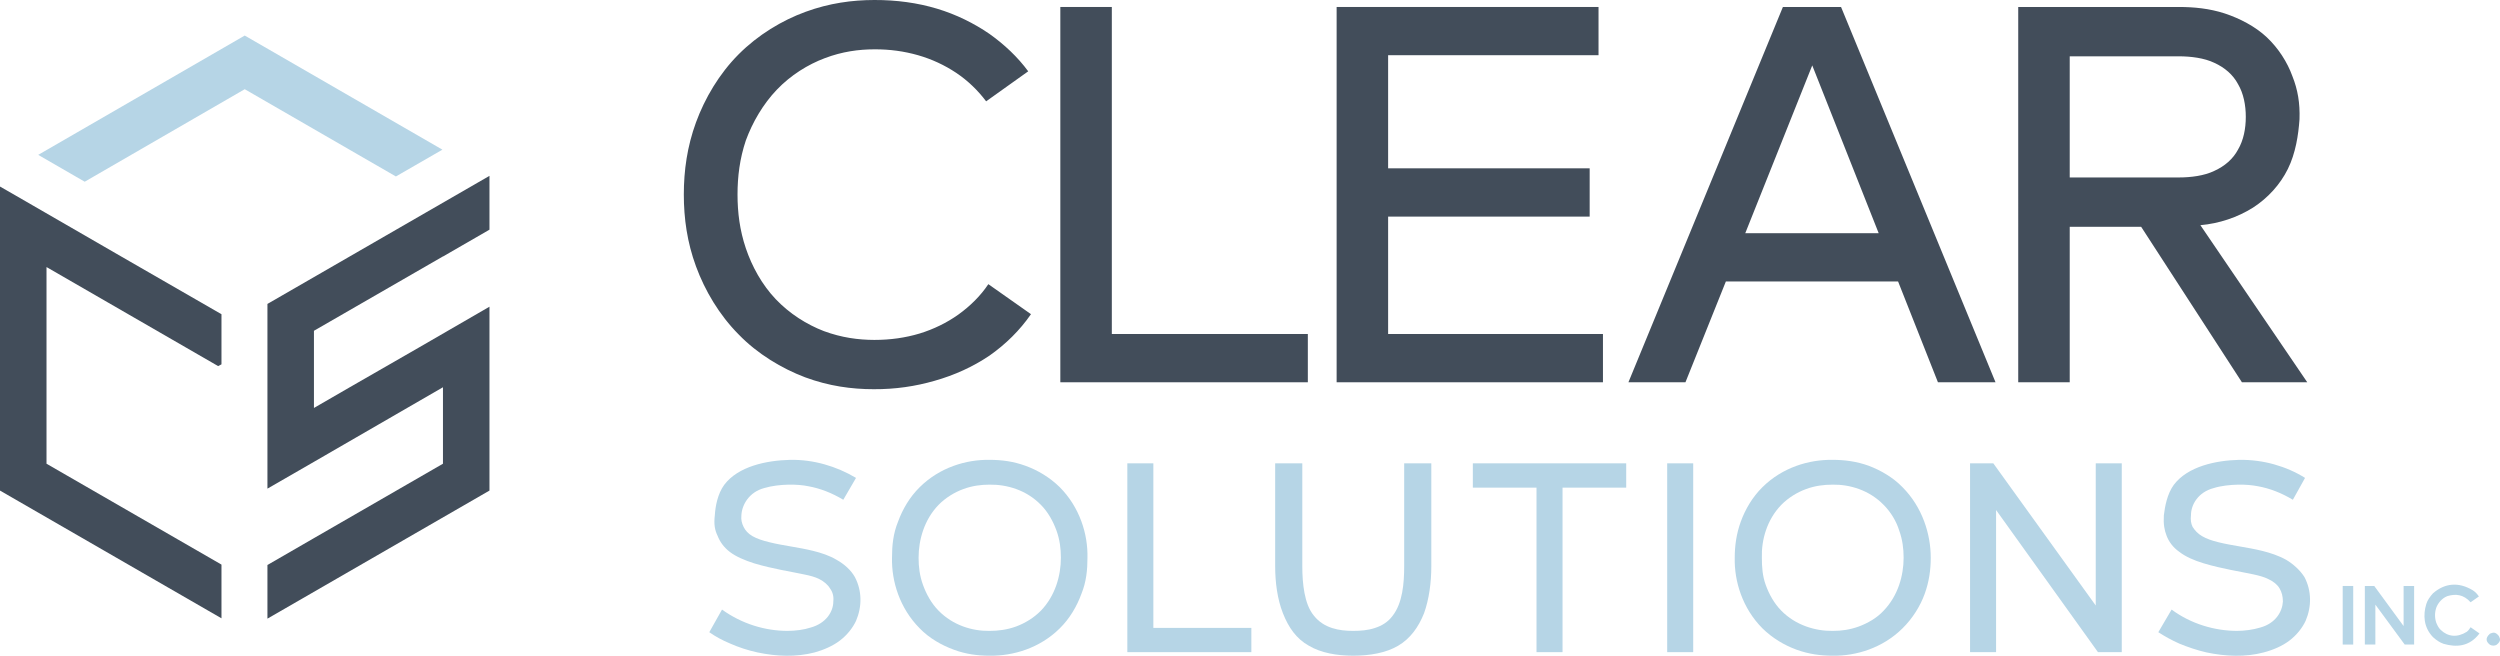
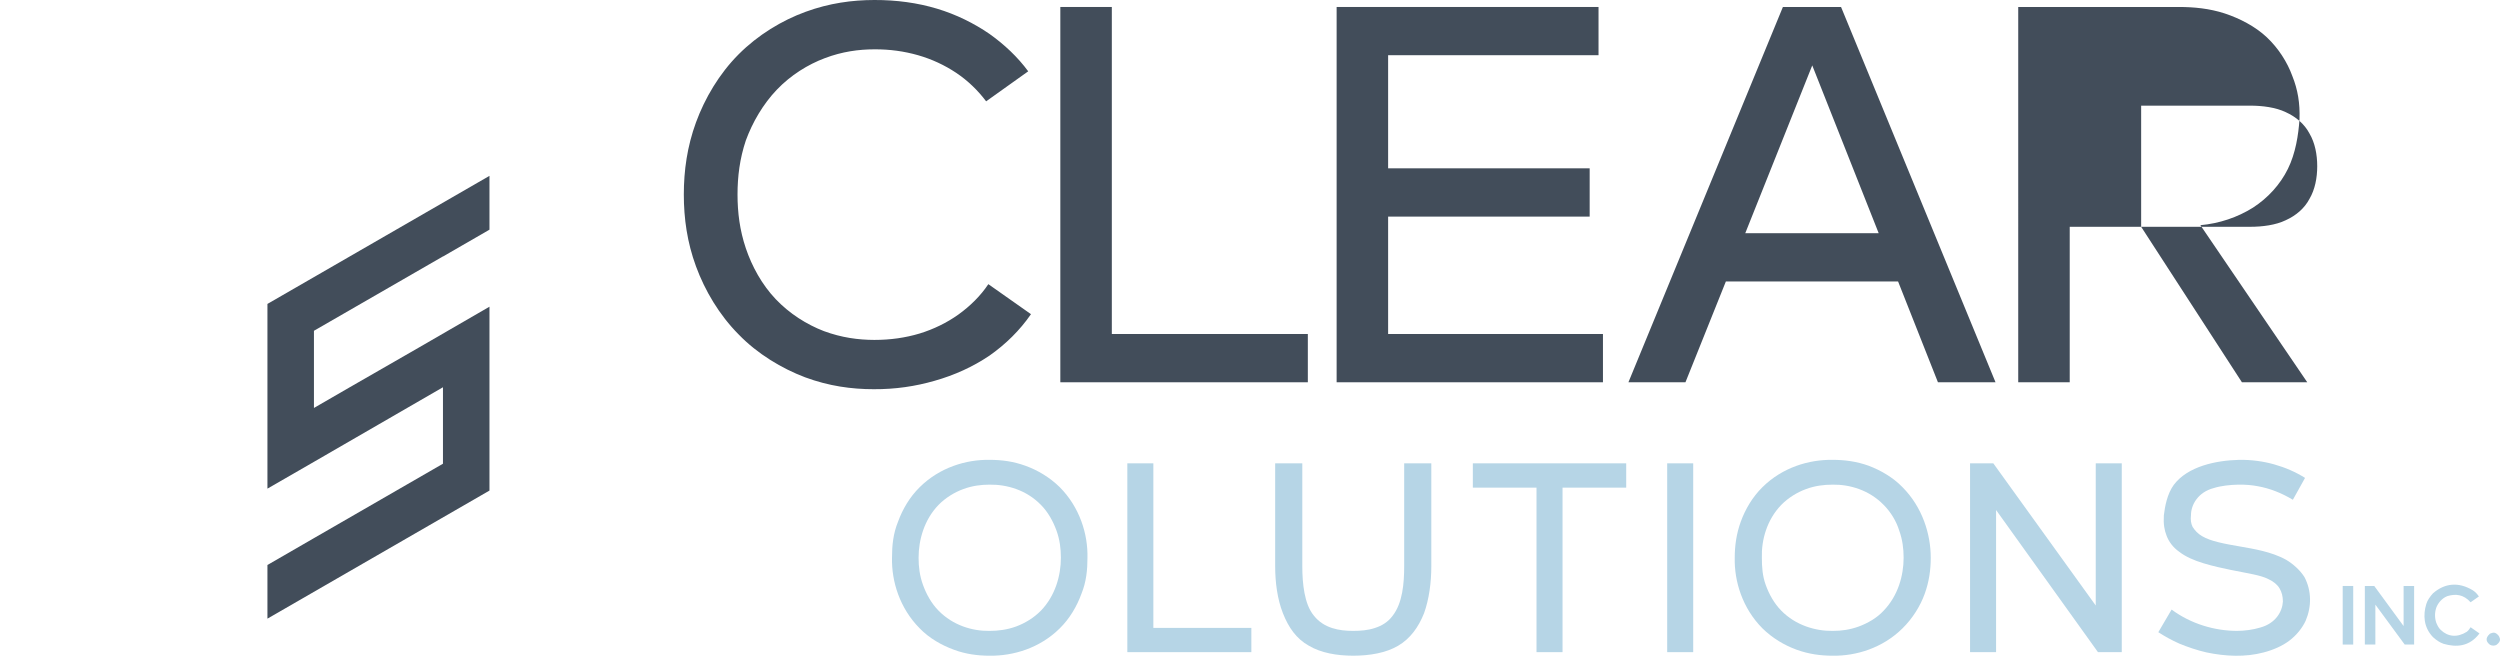
<svg xmlns="http://www.w3.org/2000/svg" id="Layer_2" viewBox="0 0 451.51 118.43">
  <defs>
    <style>.cls-1{fill:#424d5a;}.cls-1,.cls-2{fill-rule:evenodd;stroke-width:0px;}.cls-2{fill:#b6d5e6;}</style>
  </defs>
  <g id="Layer_1-2">
-     <polyline class="cls-2" points="71.5 31.87 79.9 27.03 44.2 6.42 6.9 27.97 15.3 32.82 44.2 16.11 71.5 31.87" />
-     <path class="cls-1" d="m40,101.97l-31.6-18.22v-35.52l31,17.89.6-.32v-9.05c-12.2-7-24.3-14.01-36.4-20.99l-3.6-2.07v54.91l40,23.07v-9.7" />
    <path class="cls-1" d="m88.4,88.6v-33.21c-8.4,4.87-16.8,9.73-25.3,14.59l-6.4,3.7v-13.94l23.3-13.43v.02l8.4-4.85v-9.72l-40.1,23.13v33.36l8.4-4.84c7.7-4.49,15.6-8.98,23.3-13.47v13.81l-23.3,13.44h0l-8.4,4.85v9.69l40.1-23.13" />
-     <path class="cls-1" d="m386.7,40.96h-12.9v28.08h-9.3V1.26h29c2.7,0,5.5.26,8.3,1.17,2.7.9,5.5,2.33,7.6,4.31,2.1,1.98,3.7,4.5,4.6,6.98,1,2.49,1.4,4.95,1.3,7.81-.2,2.86-.7,6.14-2.1,8.98-1.4,2.83-3.6,5.24-6.3,6.99-2.8,1.76-6.1,2.87-9.5,3.17l19.3,28.37h-11.8l-18.2-28.08h0Zm-12.9-8.91h19.7c2.2,0,4.6-.31,6.4-1.18,1.9-.86,3.4-2.16,4.3-3.86,1-1.7,1.4-3.8,1.4-5.9s-.4-4.21-1.4-5.91c-.9-1.7-2.4-3-4.3-3.86-1.8-.86-4.2-1.17-6.4-1.17h-19.7v21.88" />
+     <path class="cls-1" d="m386.7,40.96h-12.9v28.08h-9.3V1.26h29c2.7,0,5.5.26,8.3,1.17,2.7.9,5.5,2.33,7.6,4.31,2.1,1.98,3.7,4.5,4.6,6.98,1,2.49,1.4,4.95,1.3,7.81-.2,2.86-.7,6.14-2.1,8.98-1.4,2.83-3.6,5.24-6.3,6.99-2.8,1.76-6.1,2.87-9.5,3.17l19.3,28.37h-11.8l-18.2-28.08h0Zh19.7c2.2,0,4.6-.31,6.4-1.18,1.9-.86,3.4-2.16,4.3-3.86,1-1.7,1.4-3.8,1.4-5.9s-.4-4.21-1.4-5.91c-.9-1.7-2.4-3-4.3-3.86-1.8-.86-4.2-1.17-6.4-1.17h-19.7v21.88" />
    <path class="cls-1" d="m342.8,50.83h-31.1l-7.3,18.21h-10.3L322,1.26h10.5l27.9,67.78h-10.4l-7.2-18.21h0Zm-3.5-8.71l-12-30.31-12.1,30.31h24.1" />
    <polyline class="cls-1" points="289.5 60.32 289.5 69.04 241.4 69.04 241.4 1.26 288.7 1.26 288.7 9.97 250.7 9.97 250.7 30.4 287.1 30.4 287.1 39.12 250.7 39.12 250.7 60.32 289.5 60.32" />
    <polyline class="cls-1" points="236.2 60.32 236.2 69.04 191.5 69.04 191.5 1.26 200.8 1.26 200.8 60.32 236.2 60.32" />
    <path class="cls-1" d="m145.4,68.14c-4.2-1.59-8.6-4.22-12-7.74-3.5-3.52-6.1-7.93-7.7-12.29-1.6-4.35-2.2-8.66-2.2-12.98s.6-8.65,2.2-13.03c1.6-4.37,4.2-8.78,7.7-12.29,3.5-3.51,7.8-6.11,12.1-7.68C149.8.56,153.9.01,157.9,0c4-.01,7.8.51,11.3,1.56,3.5,1.05,6.7,2.64,9.5,4.56,2.7,1.92,5.1,4.18,7,6.76l-7.6,5.42c-1.5-1.99-3.3-3.73-5.4-5.14-2.1-1.4-4.4-2.47-6.9-3.19-2.5-.71-5.1-1.08-7.9-1.06-2.8,0-5.8.41-8.9,1.58-3.1,1.16-6.2,3.09-8.7,5.71-2.5,2.61-4.4,5.9-5.6,9.17-1.1,3.28-1.5,6.53-1.5,9.76s.4,6.45,1.5,9.71c1.1,3.26,2.9,6.56,5.4,9.19,2.5,2.63,5.6,4.58,8.7,5.77,3.2,1.18,6.2,1.58,9.1,1.59,2.9,0,5.6-.38,8.2-1.16,2.5-.77,4.9-1.93,7-3.43,2.1-1.51,4-3.37,5.4-5.48l7.7,5.42c-2,2.91-4.6,5.46-7.5,7.49-3,2.02-6.3,3.52-9.9,4.54-3.5,1.01-7.1,1.54-11,1.52-4,0-8.1-.56-12.4-2.15" />
    <path class="cls-2" d="m398.5,117.83c-1.7-.39-3.4-.97-4.9-1.59-1.4-.62-2.6-1.29-3.8-2.06l2.4-4.09c3.5,2.6,7.8,3.84,11.8,3.85,1.4-.01,2.9-.2,4.2-.6,2.8-.76,4-2.89,4.1-4.7,0-.92-.2-1.7-.6-2.37-.4-.68-1.1-1.26-2-1.67-.8-.41-1.7-.64-2.7-.86-2.1-.46-5.6-.98-9-2-1.8-.54-3.3-1.22-4.4-2.07-1.2-.84-1.9-1.87-2.3-2.9-.4-1.03-.6-2.07-.5-3.71.2-1.63.6-3.85,1.8-5.5,2.5-3.33,7.6-4.41,11.8-4.51,2.2-.03,4.3.25,6.3.81,2,.56,3.9,1.38,5.6,2.45l-2.2,3.95c-2.1-1.26-4.2-2.06-6.3-2.44-1.1-.21-2.2-.31-3.6-.29-1.4.03-3.1.2-4.4.62-2.8.73-4.1,3-4.1,4.88-.1.88,0,1.52.3,2.14.4.61.9,1.2,1.7,1.66.8.47,1.8.82,3,1.11,2.5.62,5.2.89,7.9,1.56,1.4.35,2.9.83,4.3,1.61,1.3.78,2.5,1.87,3.3,3.12,1.3,2.49,1.3,5.34.2,7.91-.6,1.27-1.6,2.55-2.9,3.54-1.3,1-3,1.72-4.7,2.16-3.2.85-6.8.73-10.3-.01" />
    <polyline class="cls-2" points="383.2 83.68 383.2 117.78 378.9 117.78 360.5 92.11 360.5 117.78 355.8 117.78 355.8 83.68 360 83.68 378.5 109.36 378.5 83.68 383.2 83.68" />
    <path class="cls-2" d="m324.5,117.35c-2.2-.79-4.4-2.1-6.2-3.87-3.6-3.62-5.1-8.48-5-12.75,0-2.17.3-4.34,1.1-6.54s2.1-4.43,3.9-6.2c3.6-3.57,8.4-5.01,12.7-4.94,2.1,0,4.3.27,6.5,1.07,2.1.79,4.4,2.1,6.1,3.87,3.6,3.62,5.1,8.48,5.1,12.74,0,2.17-.3,4.34-1.1,6.54-.8,2.21-2.2,4.44-4,6.21-3.6,3.57-8.4,5.01-12.6,4.94-2.2,0-4.3-.28-6.5-1.07h0Zm11.2-4.2c1.6-.59,3.3-1.55,4.5-2.87,2.6-2.7,3.6-6.34,3.6-9.55,0-1.63-.2-3.27-.8-4.92-.5-1.64-1.5-3.31-2.8-4.62-2.6-2.67-6.1-3.71-9.2-3.66-1.6,0-3.2.2-4.8.79-1.6.58-3.2,1.55-4.5,2.87-2.6,2.69-3.6,6.34-3.5,9.54,0,1.64.1,3.27.7,4.92.6,1.65,1.5,3.31,2.8,4.63,2.6,2.66,6.2,3.71,9.3,3.66,1.6,0,3.1-.21,4.7-.79" />
    <polyline class="cls-2" points="305.8 117.78 301.1 117.78 301.1 83.68 305.8 83.68 305.8 117.78" />
    <polyline class="cls-2" points="293.7 88.07 282.2 88.07 282.2 117.78 277.5 117.78 277.5 88.07 266 88.07 266 83.68 293.7 83.68 293.7 88.07" />
    <path class="cls-2" d="m236.4,116.63c-2.3-1.28-3.7-3.34-4.7-5.88-1-2.54-1.4-5.55-1.4-8.51v-18.56h4.9v18.56c0,1.66.1,3.32.4,4.88.3,1.55.8,3,1.7,4.08,1.8,2.28,4.6,2.75,7.1,2.74,1.3,0,2.7-.11,3.9-.52,1.3-.41,2.4-1.11,3.2-2.19,1.8-2.29,2.1-5.83,2.1-8.99v-18.56h4.9v18.56c0,2.95-.4,5.95-1.3,8.48-1,2.54-2.5,4.62-4.7,5.91s-5.1,1.79-8.1,1.79-5.8-.5-8-1.79" />
    <polyline class="cls-2" points="226 113.4 226 117.78 203.6 117.78 203.6 83.68 208.3 83.68 208.3 113.4 226 113.4" />
    <path class="cls-2" d="m172.3,117.35c-2.2-.79-4.5-2.1-6.2-3.87-3.6-3.62-5.1-8.48-5-12.75,0-2.17.2-4.34,1.1-6.54.8-2.2,2.1-4.43,3.9-6.2,3.6-3.57,8.4-5.01,12.6-4.94,2.2,0,4.3.27,6.5,1.07,2.2.79,4.4,2.1,6.2,3.87,3.6,3.62,5.1,8.48,5,12.74,0,2.17-.2,4.34-1.1,6.54-.8,2.21-2.1,4.44-3.9,6.21-3.6,3.57-8.4,5.01-12.7,4.94-2.1,0-4.3-.28-6.4-1.07h0Zm11.2-4.2c1.6-.59,3.2-1.55,4.5-2.87,2.6-2.7,3.6-6.34,3.6-9.55,0-1.63-.2-3.27-.8-4.92-.6-1.64-1.5-3.31-2.8-4.62-2.6-2.67-6.1-3.71-9.3-3.66-1.5,0-3.1.2-4.7.79-1.6.58-3.2,1.55-4.5,2.87-2.6,2.69-3.6,6.34-3.6,9.54,0,1.64.2,3.27.8,4.92.6,1.65,1.5,3.31,2.8,4.63,2.6,2.66,6.1,3.71,9.2,3.66,1.6,0,3.2-.21,4.8-.79" />
-     <path class="cls-2" d="m136.8,117.83c-1.8-.39-3.5-.97-4.9-1.59-1.5-.62-2.7-1.29-3.8-2.06l2.3-4.09c3.6,2.6,7.8,3.84,11.8,3.85,1.5-.01,3-.2,4.2-.6,2.8-.76,4.1-2.89,4.1-4.7.1-.92-.1-1.7-.6-2.37-.4-.68-1.1-1.26-1.9-1.67-.8-.41-1.7-.64-2.8-.86-2.1-.46-5.6-.98-9-2-1.7-.54-3.3-1.22-4.4-2.07-1.1-.84-1.8-1.87-2.2-2.9-.5-1.03-.7-2.07-.5-3.71.1-1.63.5-3.85,1.7-5.5,2.5-3.33,7.6-4.41,11.9-4.51,2.2-.03,4.2.25,6.2.81,2,.56,3.9,1.38,5.7,2.45l-2.3,3.95c-2.1-1.26-4.2-2.06-6.3-2.44-1-.21-2.2-.31-3.6-.29-1.4.03-3,.2-4.4.62-2.7.73-4,3-4.1,4.88-.1.88.1,1.52.4,2.14.3.61.8,1.2,1.6,1.66.8.47,1.9.82,3.1,1.11,2.5.62,5.2.89,7.9,1.56,1.4.35,2.9.83,4.2,1.61,1.4.78,2.6,1.87,3.3,3.12,1.3,2.49,1.3,5.34.2,7.91-.6,1.27-1.6,2.55-2.9,3.54-1.3,1-3,1.72-4.6,2.16-3.3.85-6.8.73-10.3-.01" />
    <path class="cls-2" d="m449.7,116.45c-.6-.47-1-1.12,0-2.01.5-.16.9-.45,1.6.42.2.44.5.88-.4,1.59-.3.19-.8.22-1.2,0" />
    <path class="cls-2" d="m441.3,116.27c-.7-.25-1.3-.66-1.9-1.21-1.7-1.78-1.8-4-1.2-5.98.2-.68.7-1.37,1.2-1.92,2.1-1.84,4.6-2.12,7.2-.55.5.32.8.69,1.1,1.11l-1.5,1.05c-1.3-1.44-2.7-1.55-4.2-1.11-1,.39-1.7,1.29-2,2.09-.3.92-.3,1.82,0,2.72.2.46.4.92.8,1.29,1.3,1.26,3,1.42,4.7.35.3-.23.5-.51.7-.83l1.6,1.12c-1.8,2.41-4.2,2.54-6.5,1.87" />
    <polyline class="cls-2" points="436 105.83 436 116.41 434.3 116.41 429 109.2 429 116.41 427.1 116.41 427.1 105.83 428.8 105.83 434.1 113.07 434.1 105.83 436 105.83" />
    <polyline class="cls-2" points="425 116.41 423.1 116.41 423.1 105.83 425 105.83 425 116.41" />
  </g>
</svg>